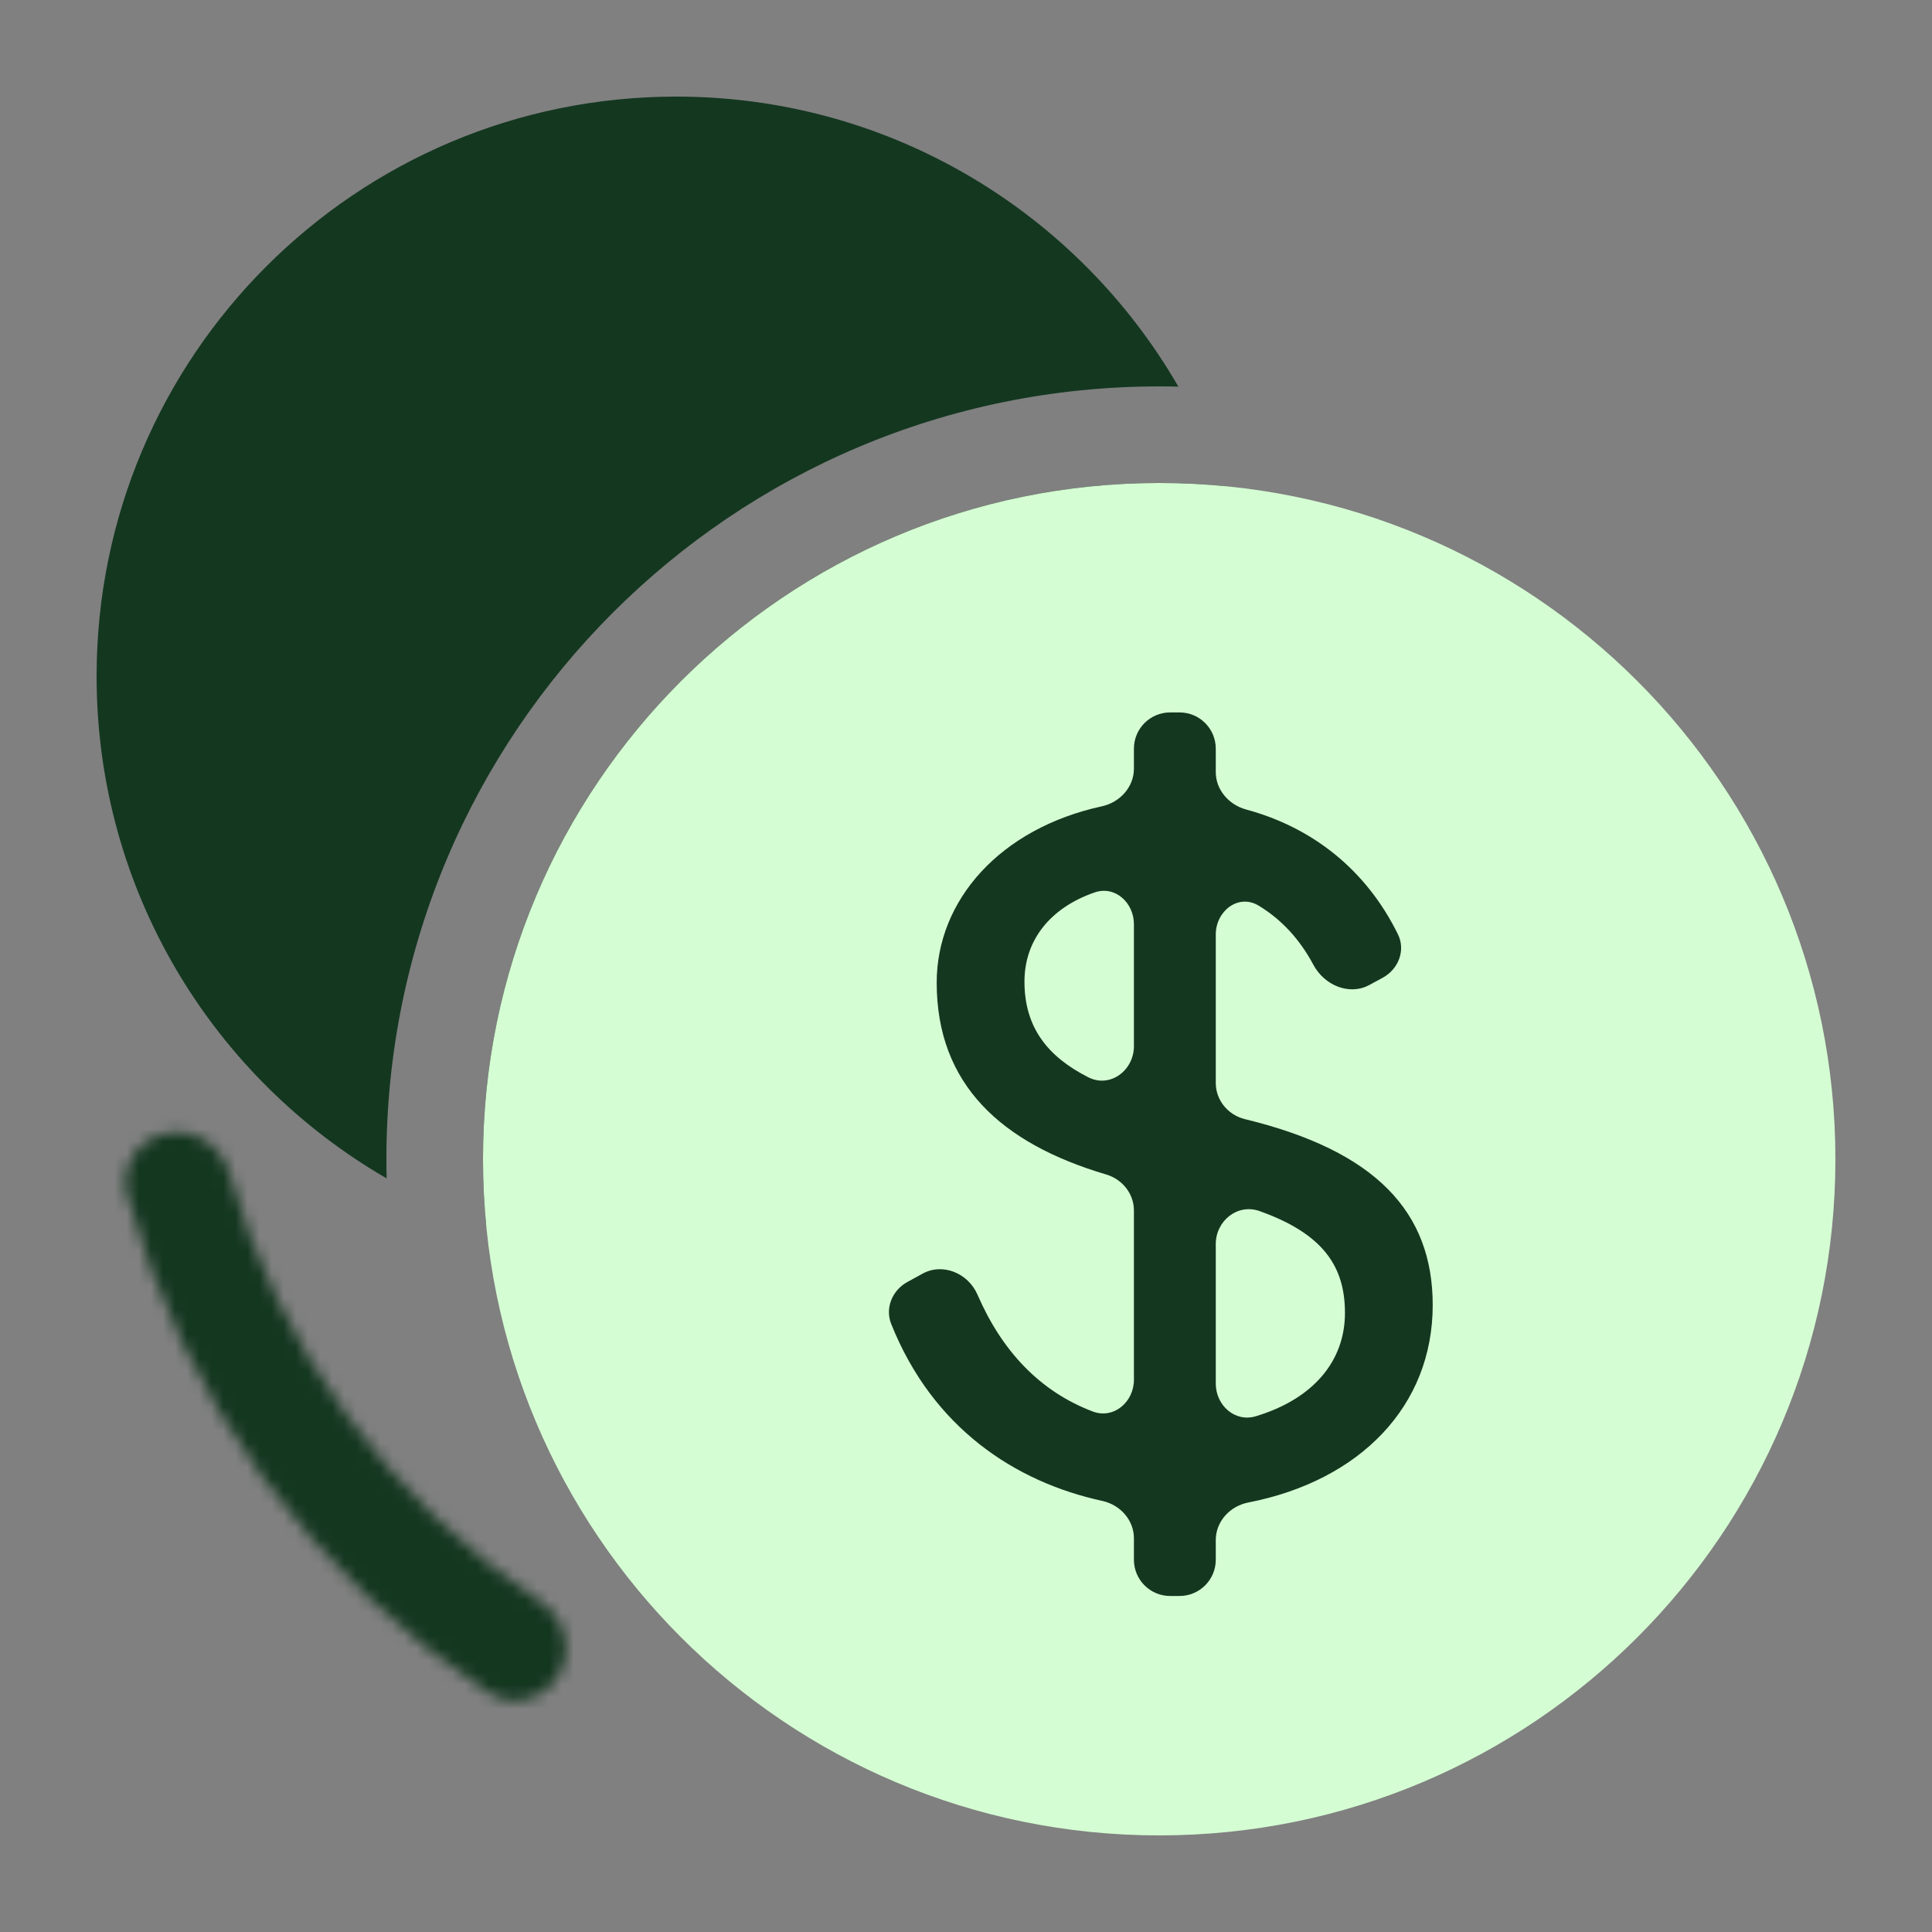
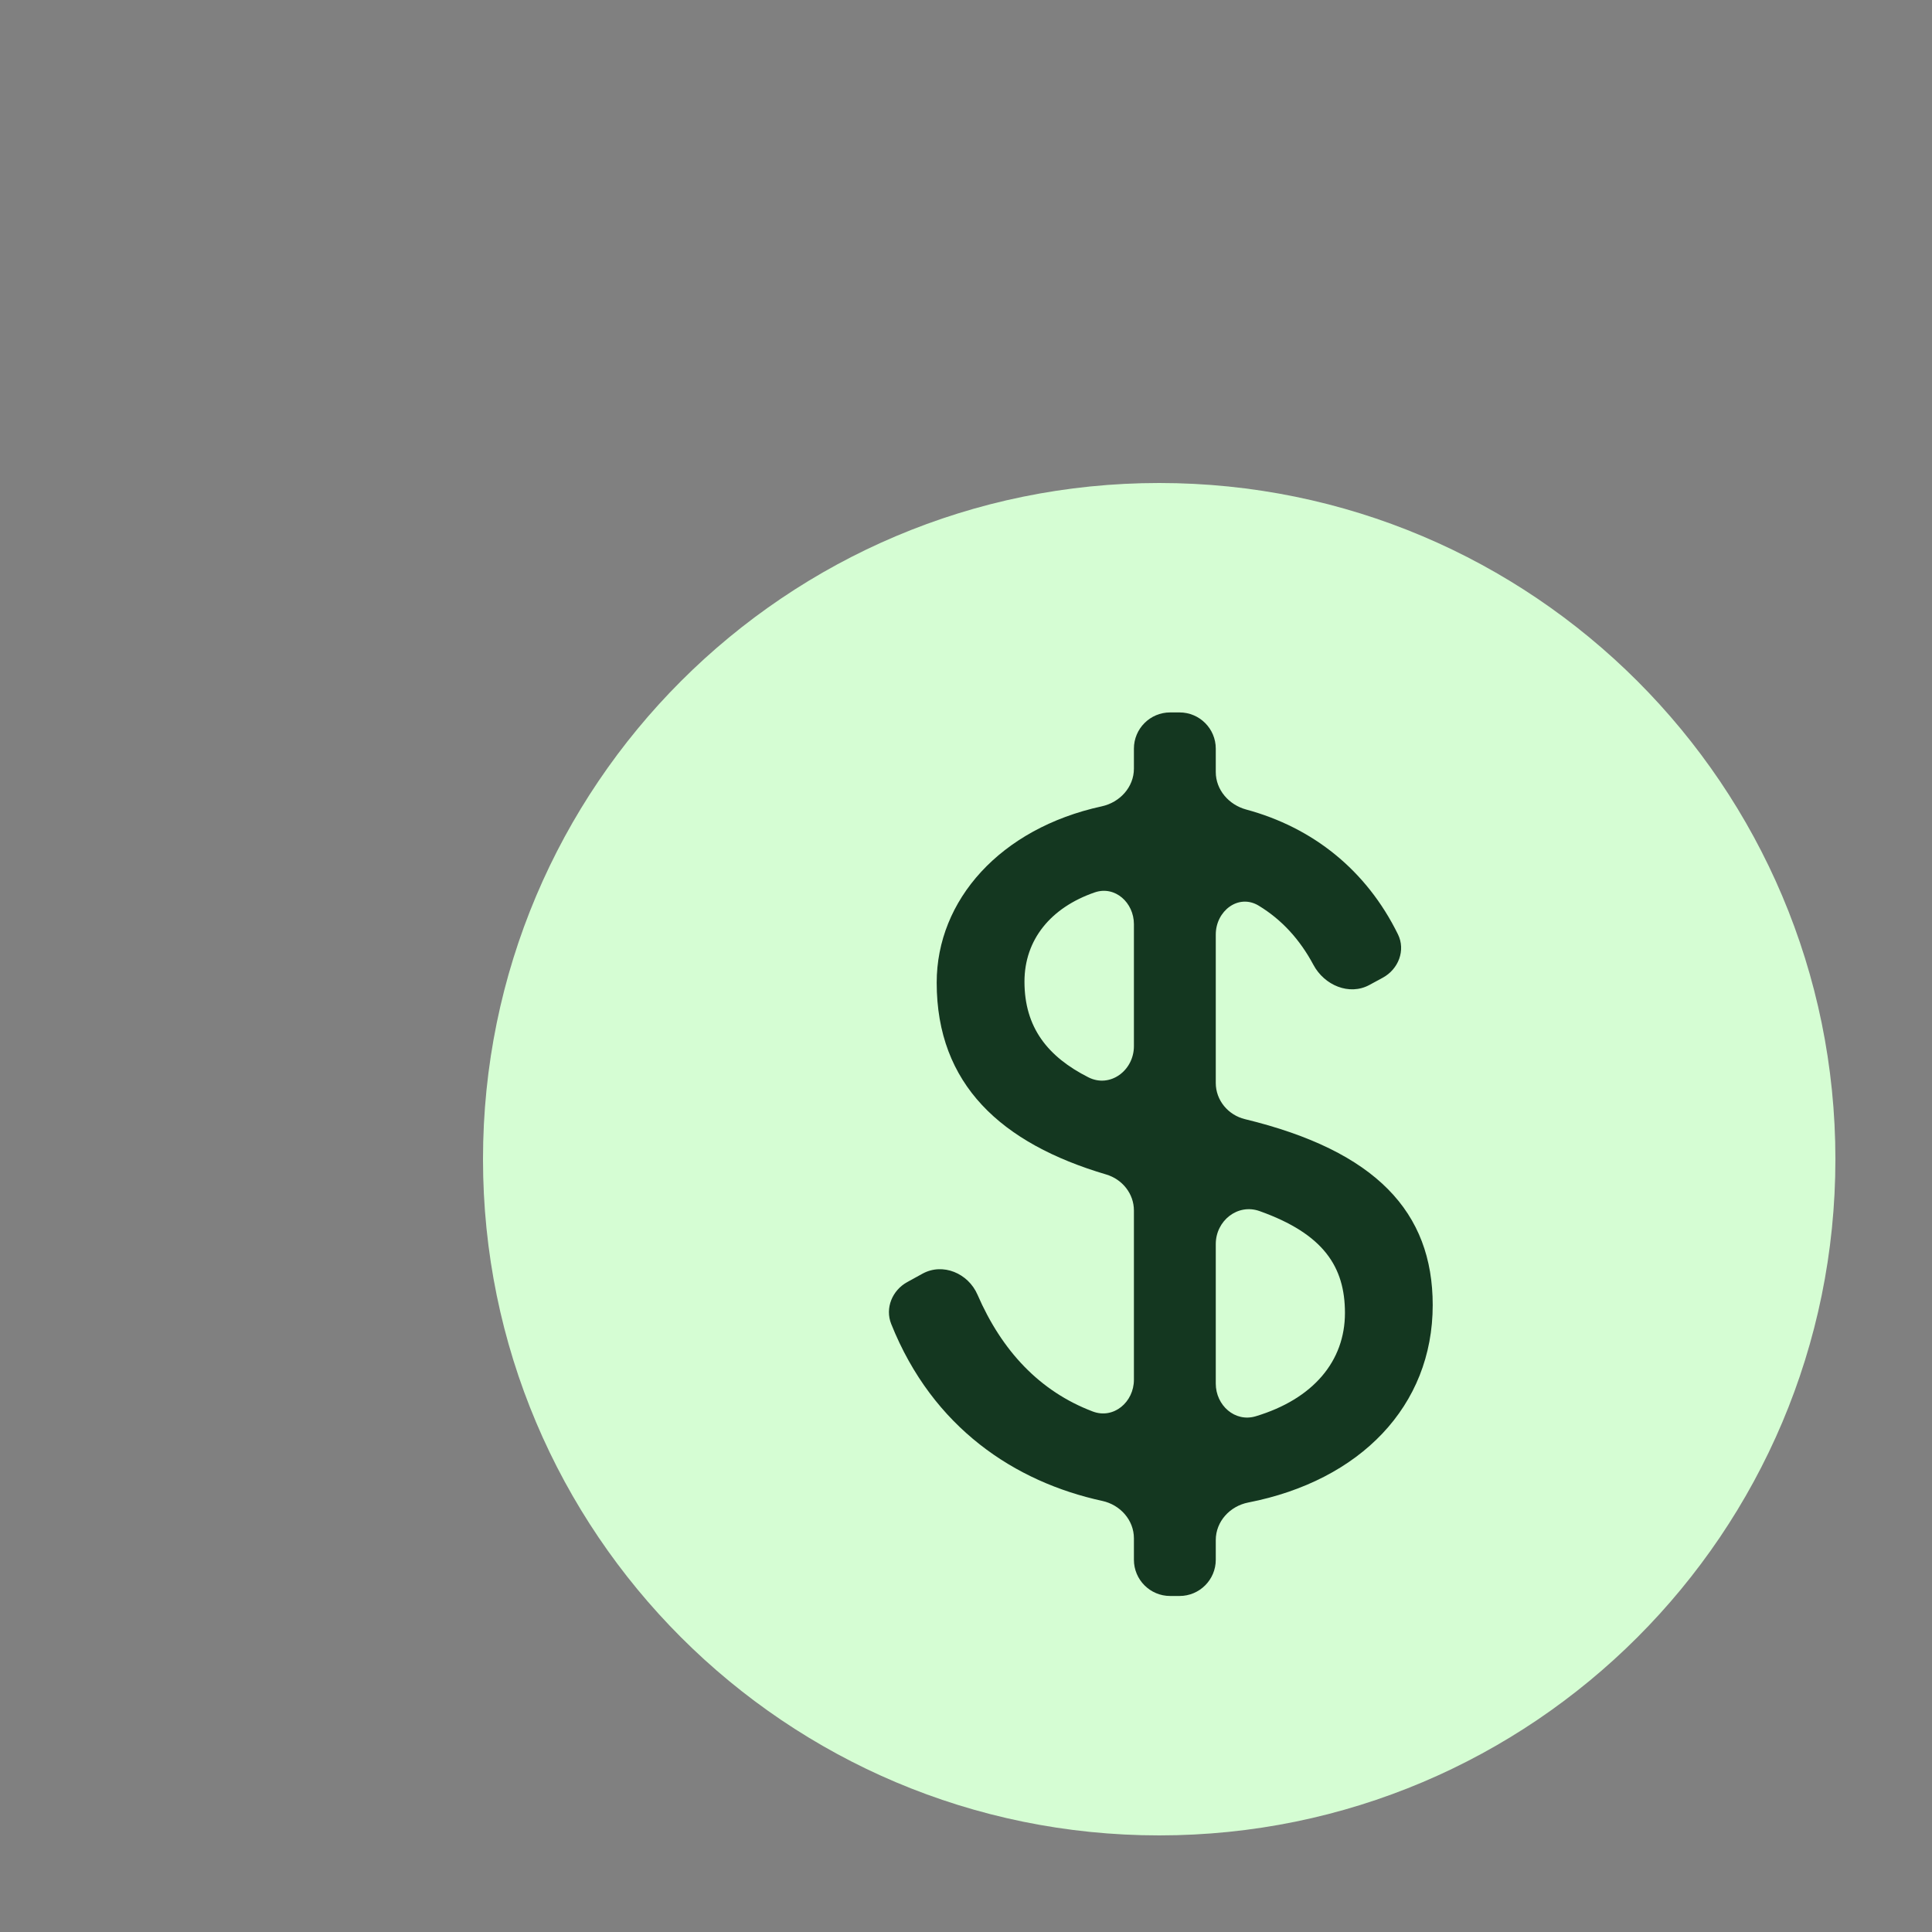
<svg xmlns="http://www.w3.org/2000/svg" width="160" height="160" viewBox="0 0 160 160" fill="none">
  <rect x="0" y="0" width="160" height="160" fill="#808080" stroke="none" />
-   <path d="M96 40C97.806 40 99.591 40.086 101.354 40.253C103.066 45.186 104 50.484 104 56C104 82.51 82.51 104 56 104C50.484 104 45.186 103.066 40.253 101.354C40.086 99.591 40 97.806 40 96C40 65.072 65.072 40 96 40ZM56 8C73.774 8 89.291 17.661 97.588 32.019C97.06 32.006 96.531 32 96 32C60.654 32 32 60.654 32 96C32 96.531 32.006 97.06 32.019 97.588C17.661 89.291 8 73.774 8 56C8 29.49 29.49 8 56 8Z" fill="#143720" />
  <path d="M152 96C152 126.928 126.928 152 96 152C65.072 152 40 126.928 40 96C40 65.072 65.072 40 96 40C126.928 40 152 65.072 152 96Z" fill="#D5FDD3" />
  <path d="M97.685 59C99.341 59 100.685 60.343 100.685 62V63.935C100.685 65.418 101.776 66.655 103.207 67.042C108.725 68.534 113.154 72.055 115.771 77.374C116.425 78.702 115.813 80.264 114.513 80.971L113.412 81.568C111.736 82.479 109.672 81.59 108.773 79.907C107.648 77.8 106.142 76.156 104.238 75.002C102.565 73.988 100.685 75.438 100.685 77.394V89.685C100.685 91.12 101.707 92.344 103.102 92.683C113.955 95.316 118.651 100.382 118.651 108.081C118.651 116.443 112.644 122.621 103.376 124.431C101.862 124.726 100.685 125.998 100.685 127.541V129.172C100.685 130.829 99.341 132.172 97.685 132.172H96.906C95.249 132.172 93.906 130.829 93.906 129.172V127.398C93.906 125.882 92.769 124.621 91.287 124.299C84.087 122.736 77.251 118.271 73.807 109.647C73.28 108.329 73.892 106.857 75.137 106.174L76.397 105.481C78.086 104.554 80.185 105.45 80.951 107.218C82.966 111.865 86.097 115.225 90.495 116.893C92.226 117.549 93.906 116.115 93.906 114.264V100.248C93.906 98.856 92.943 97.659 91.608 97.265C82.912 94.695 77.573 89.803 77.573 81.376C77.573 74.556 82.823 68.61 91.244 66.777C92.743 66.451 93.906 65.186 93.906 63.652V62C93.906 60.343 95.249 59 96.906 59H97.685ZM104.309 100.296C102.492 99.649 100.685 101.101 100.685 103.029V114.584C100.685 116.381 102.272 117.807 103.993 117.29C108.766 115.855 111.383 112.712 111.383 108.734C111.383 104.922 109.624 102.188 104.309 100.296ZM93.906 76.534C93.906 74.756 92.343 73.325 90.661 73.904C87.021 75.158 84.842 77.821 84.842 81.295C84.842 85.102 86.781 87.523 90.138 89.22C91.936 90.128 93.906 88.652 93.906 86.638V76.534Z" fill="#143720" />
  <mask id="path-5-inside-1_2010_1110" fill="white">
-     <path d="M13.755 93.864C11.42 94.353 9.91 96.646 10.538 98.948C12.825 107.33 16.613 115.241 21.73 122.292C26.848 129.343 33.195 135.396 40.456 140.168C42.449 141.479 45.098 140.754 46.287 138.686C47.475 136.617 46.752 133.988 44.769 132.662C38.559 128.508 33.124 123.281 28.723 117.217C24.321 111.153 21.037 104.365 19.012 97.174C18.365 94.877 16.09 93.375 13.755 93.864Z" />
-   </mask>
+     </mask>
  <path d="M13.755 93.864C11.42 94.353 9.91 96.646 10.538 98.948C12.825 107.33 16.613 115.241 21.73 122.292C26.848 129.343 33.195 135.396 40.456 140.168C42.449 141.479 45.098 140.754 46.287 138.686C47.475 136.617 46.752 133.988 44.769 132.662C38.559 128.508 33.124 123.281 28.723 117.217C24.321 111.153 21.037 104.365 19.012 97.174C18.365 94.877 16.09 93.375 13.755 93.864Z" stroke="#143720" stroke-width="16" mask="url(#path-5-inside-1_2010_1110)" />
</svg>